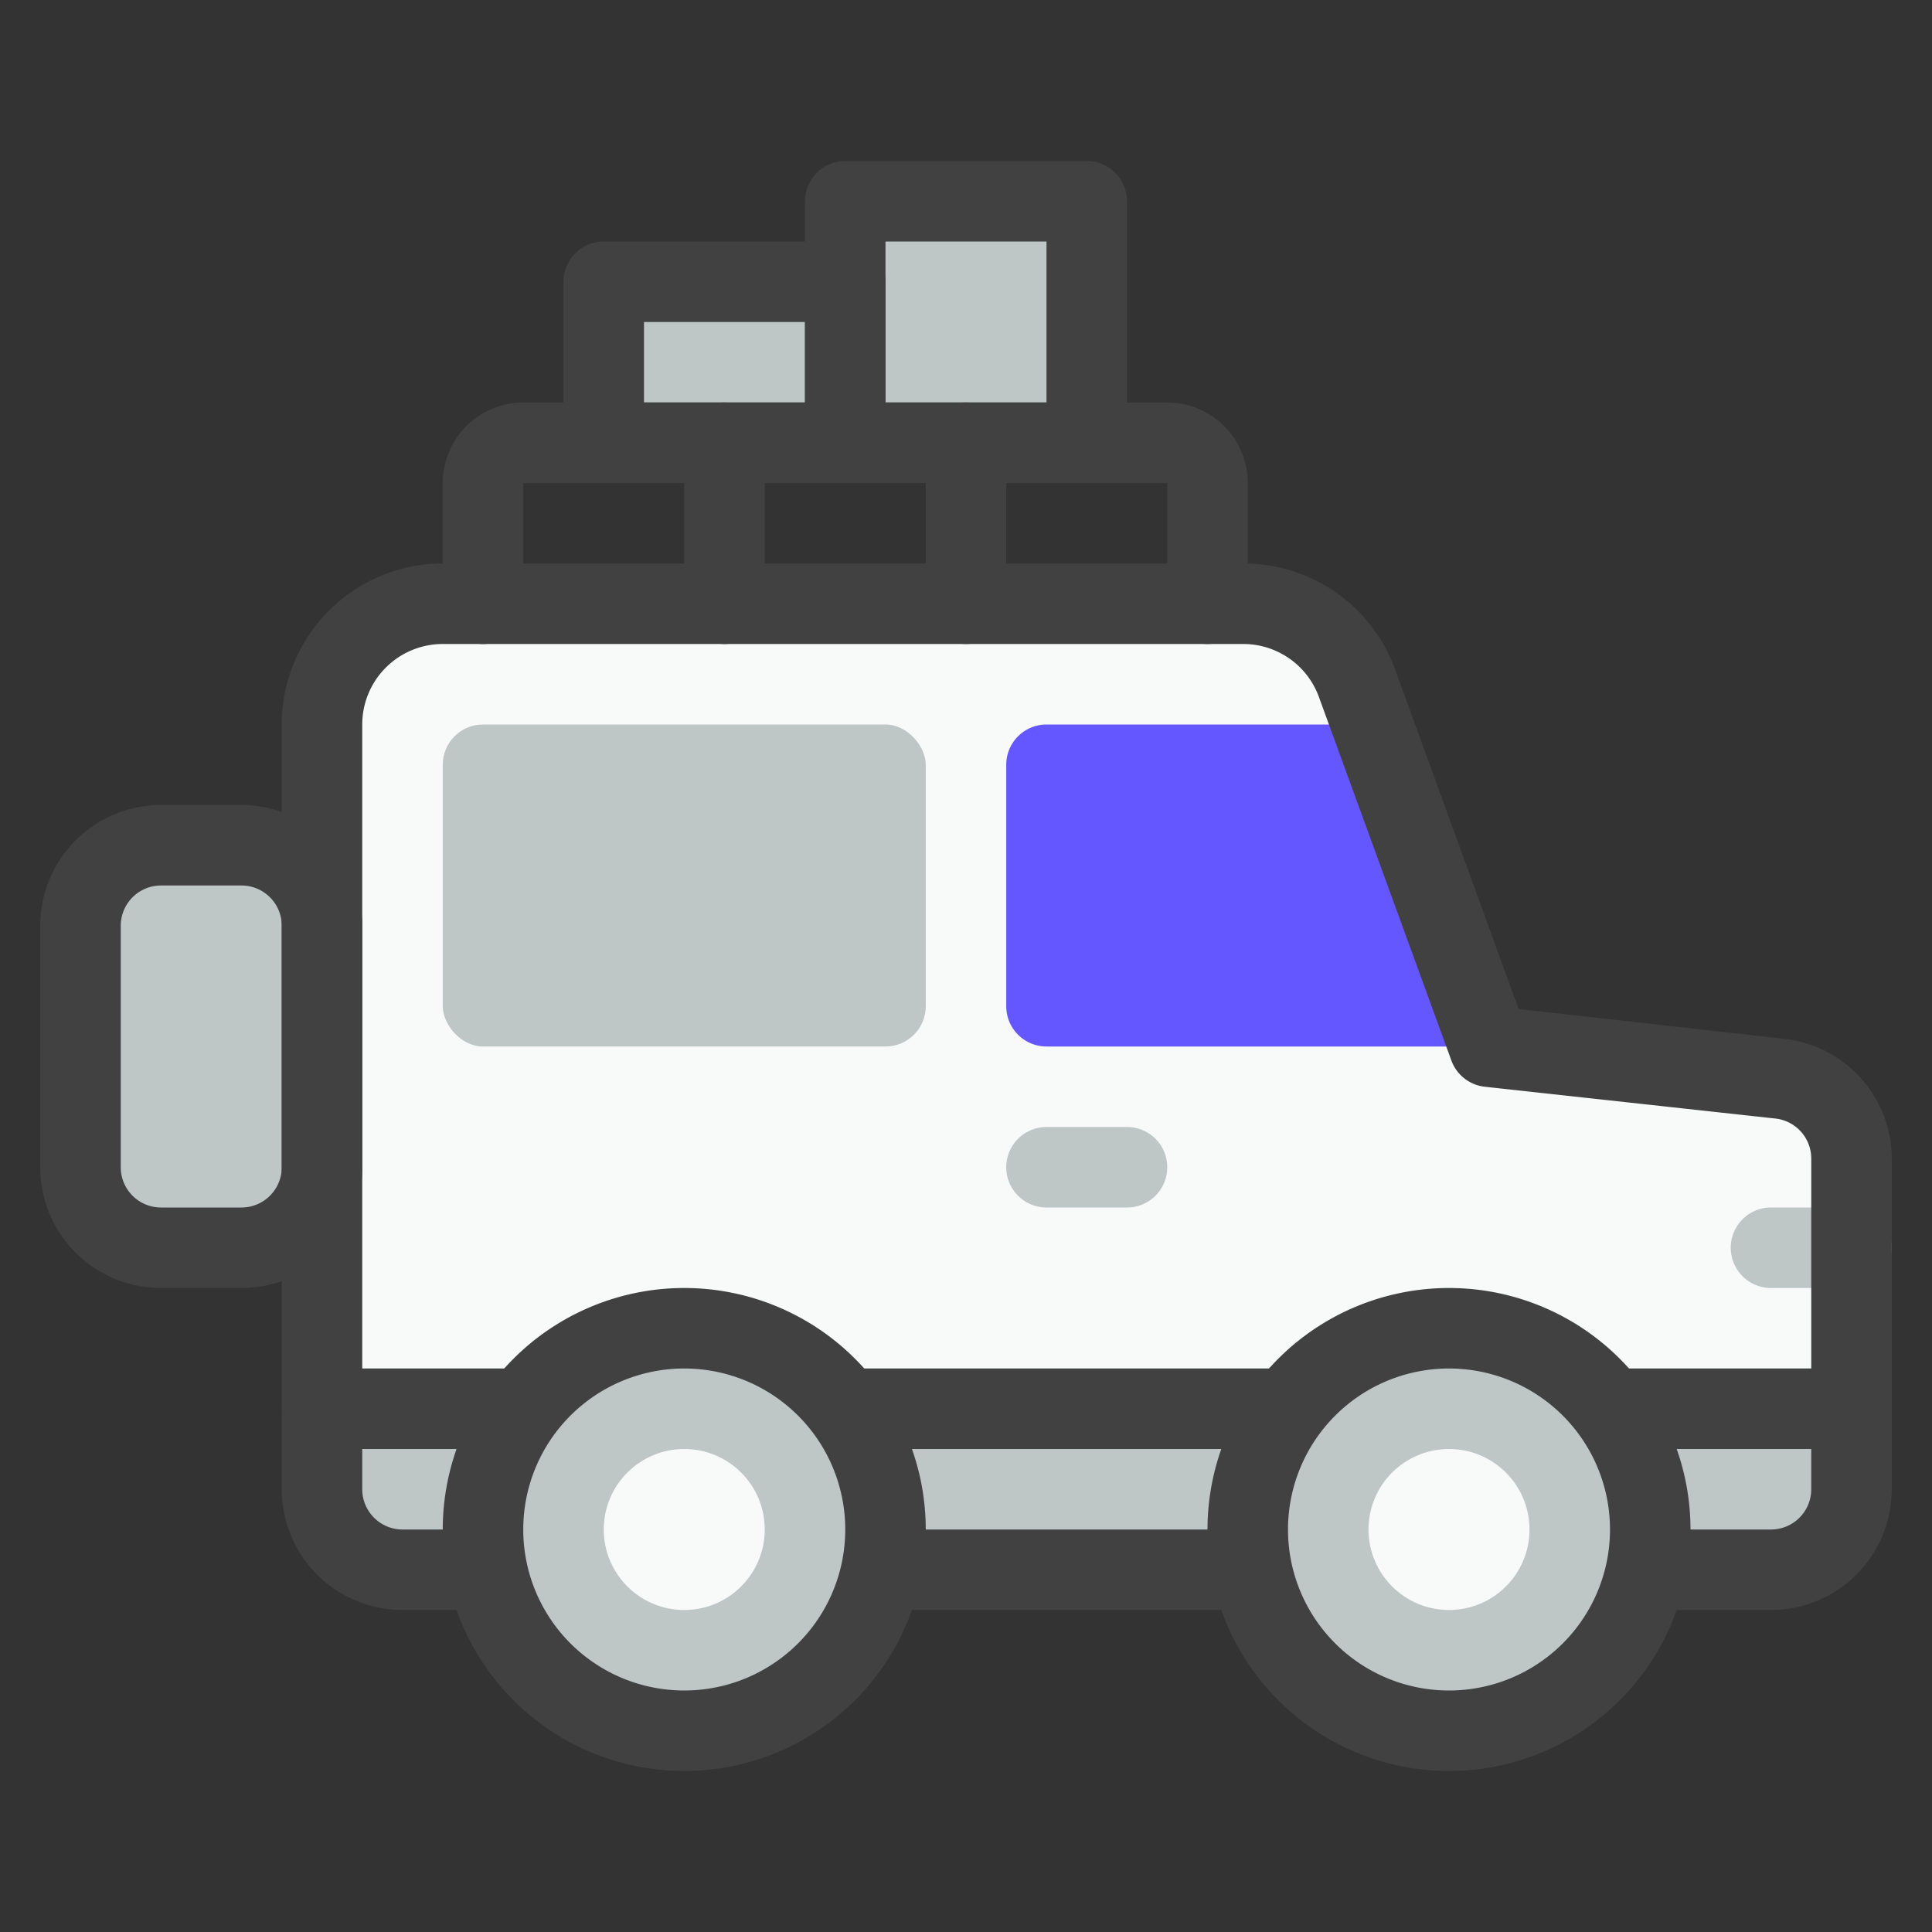
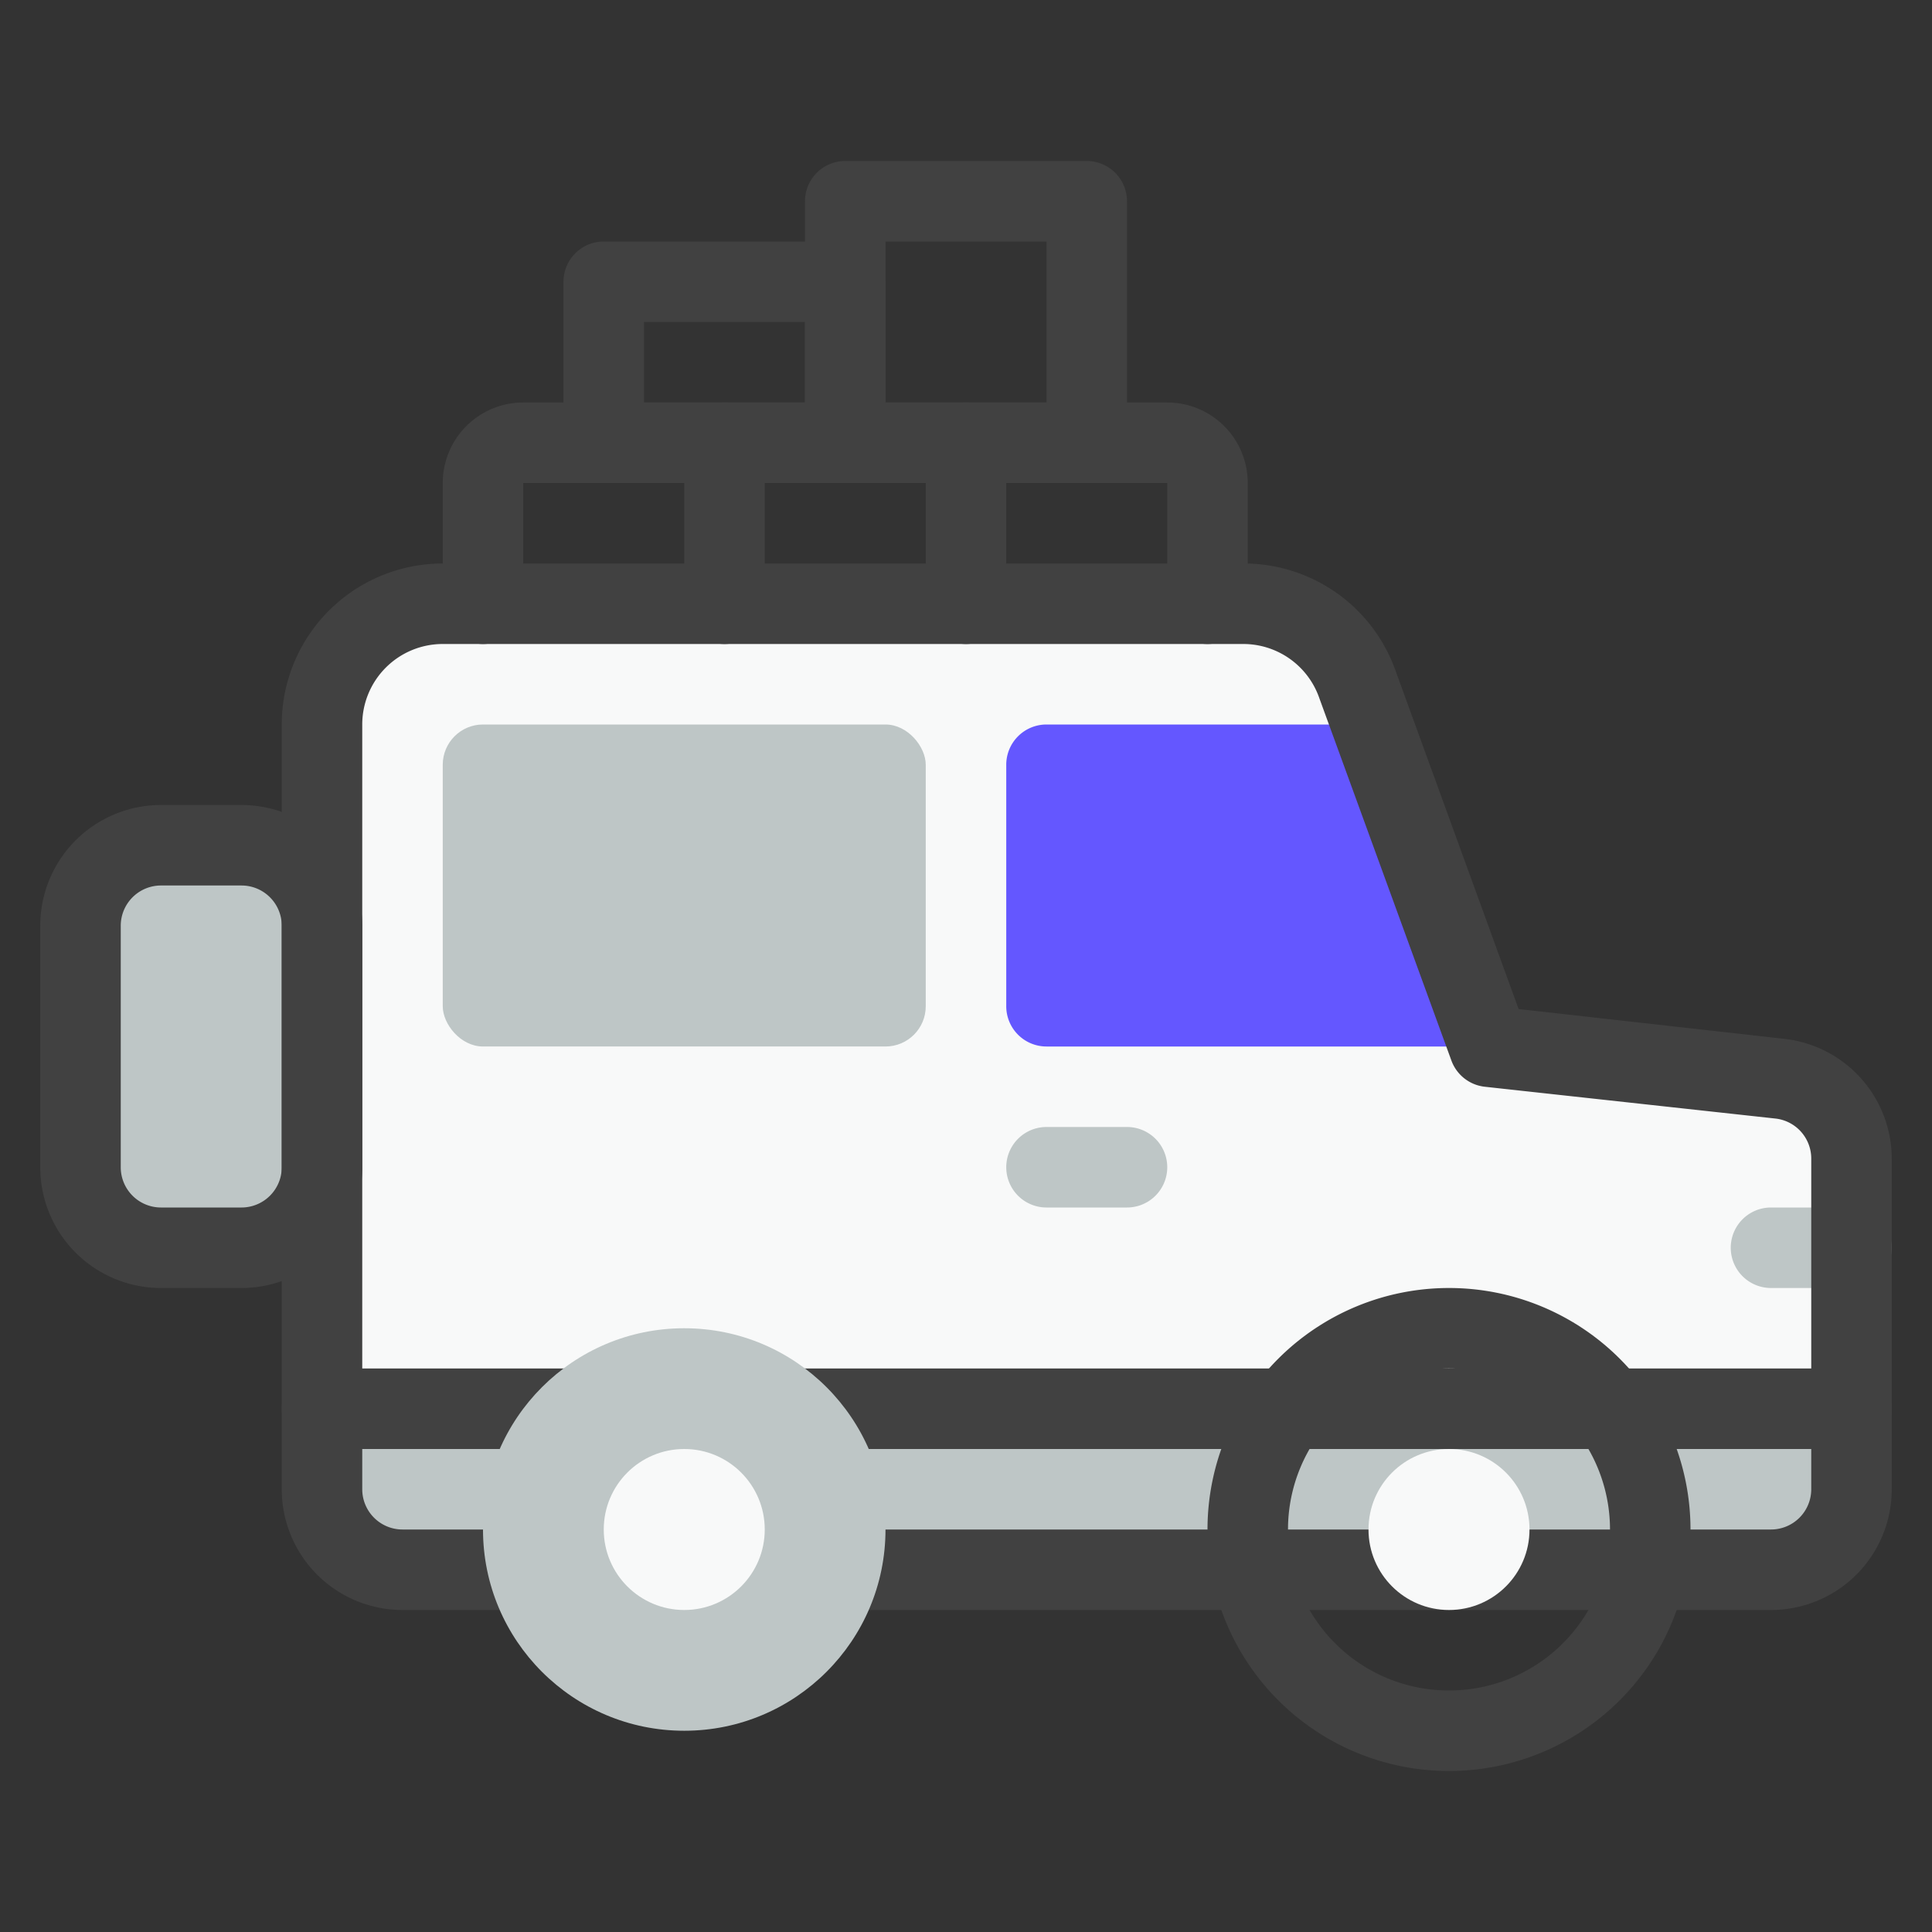
<svg xmlns="http://www.w3.org/2000/svg" viewBox="0 0 48 48">
  <rect x="0" y="0" width="48" height="48" fill="#333333" stroke="none" />
  <rect width="6" height="10" x="2" y="21" fill="#bec6c6" rx="2" />
-   <path fill="#bec6c6" d="M15 7h6v4h-6zM21 5h6v6h-6z" />
  <path fill="#f8f9f9" d="M44 39H10a2 2 0 0 1-2-2V18a3 3 0 0 1 3-3h19.9a3 3 0 0 1 2.82 2L37 26l7.22.8a2 2 0 0 1 1.78 2V37a2 2 0 0 1-2 2Z" />
  <path fill="#bec6c6" d="M8 35h38v2a2 2 0 0 1-2 2H10a2 2 0 0 1-2-2v-2Z" />
  <path fill="#414141" d="M46 36H8a1 1 0 0 1 0-2h38a1 1 0 0 1 0 2Z" />
  <rect width="12" height="8" x="11" y="18" fill="#bec6c6" rx="1" />
  <path fill="#6457ff" d="M37 26H26a1 1 0 0 1-1-1v-6a1 1 0 0 1 1-1h8.09Z" />
  <path fill="#bec6c6" d="M46 32h-2a1 1 0 0 1 0-2h2a1 1 0 0 1 0 2Z" />
  <path fill="#414141" d="M44 40H10a3 3 0 0 1-3-3V18a4 4 0 0 1 4-4h19.9a4 4 0 0 1 3.76 2.63l3.07 8.44 6.6.74a3 3 0 0 1 2.67 3V37a3 3 0 0 1-3 3ZM11 16a2 2 0 0 0-2 2v19a1 1 0 0 0 1 1h34a1 1 0 0 0 1-1v-8.21a1 1 0 0 0-.89-1L36.89 27a1 1 0 0 1-.83-.65l-3.28-9A2 2 0 0 0 30.9 16Z" />
  <path fill="#414141" d="M6 32H4a3 3 0 0 1-3-3v-6a3 3 0 0 1 3-3h2a3 3 0 0 1 3 3v6a3 3 0 0 1-3 3zM4 22a1 1 0 0 0-1 1v6a1 1 0 0 0 1 1h2a1 1 0 0 0 1-1v-6a1 1 0 0 0-1-1zm14-6a1 1 0 0 1-1-1v-4a1 1 0 0 1 2 0v4a1 1 0 0 1-1 1zm6 0a1 1 0 0 1-1-1v-4a1 1 0 0 1 2 0v4a1 1 0 0 1-1 1z" />
  <path fill="#414141" d="M30 16a1 1 0 0 1-1-1v-3H13v3a1 1 0 0 1-2 0v-3a2 2 0 0 1 2-2h16a2 2 0 0 1 2 2v3a1 1 0 0 1-1 1Z" />
  <path fill="#414141" d="M21 12h-6a1 1 0 0 1-1-1V7a1 1 0 0 1 1-1h6a1 1 0 0 1 1 1v4a1 1 0 0 1-1 1Zm-5-2h4V8h-4Z" />
  <path fill="#414141" d="M27 12h-6a1 1 0 0 1-1-1V5a1 1 0 0 1 1-1h6a1 1 0 0 1 1 1v6a1 1 0 0 1-1 1Zm-5-2h4V6h-4Z" />
  <path fill="#bec6c6" d="M28 30h-2a1 1 0 0 1 0-2h2a1 1 0 0 1 0 2Z" />
  <circle cx="17" cy="38" r="5" fill="#bec6c6" />
-   <circle cx="36" cy="38" r="5" fill="#bec6c6" />
-   <path fill="#414141" d="M17 44a6 6 0 1 1 6-6 6 6 0 0 1-6 6Zm0-10a4 4 0 1 0 4 4 4 4 0 0 0-4-4Z" />
  <circle cx="17" cy="38" r="2" fill="#f8f9f9" />
  <path fill="#414141" d="M36 44a6 6 0 1 1 6-6 6 6 0 0 1-6 6Zm0-10a4 4 0 1 0 4 4 4 4 0 0 0-4-4Z" />
  <circle cx="36" cy="38" r="2" fill="#f8f9f9" />
</svg>